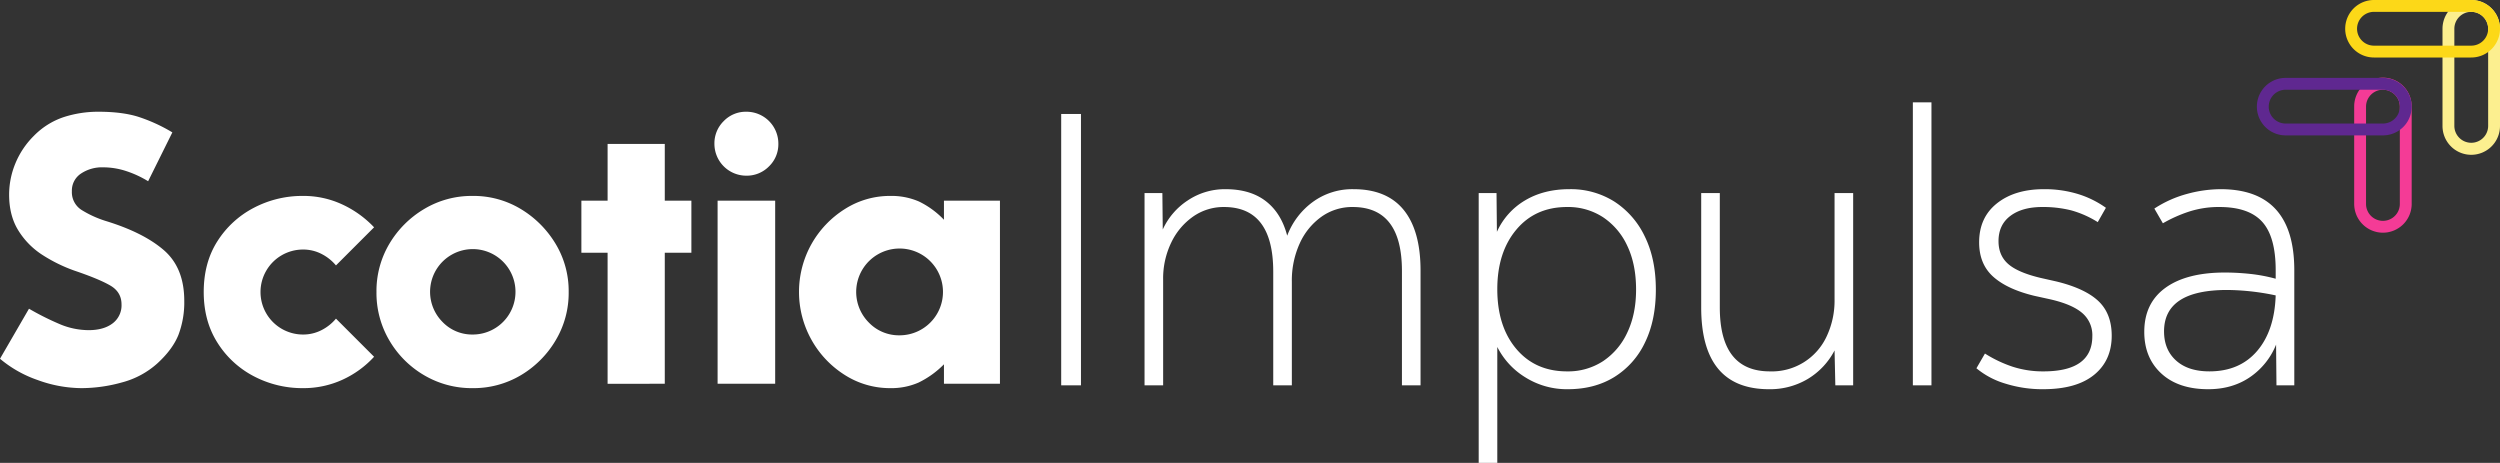
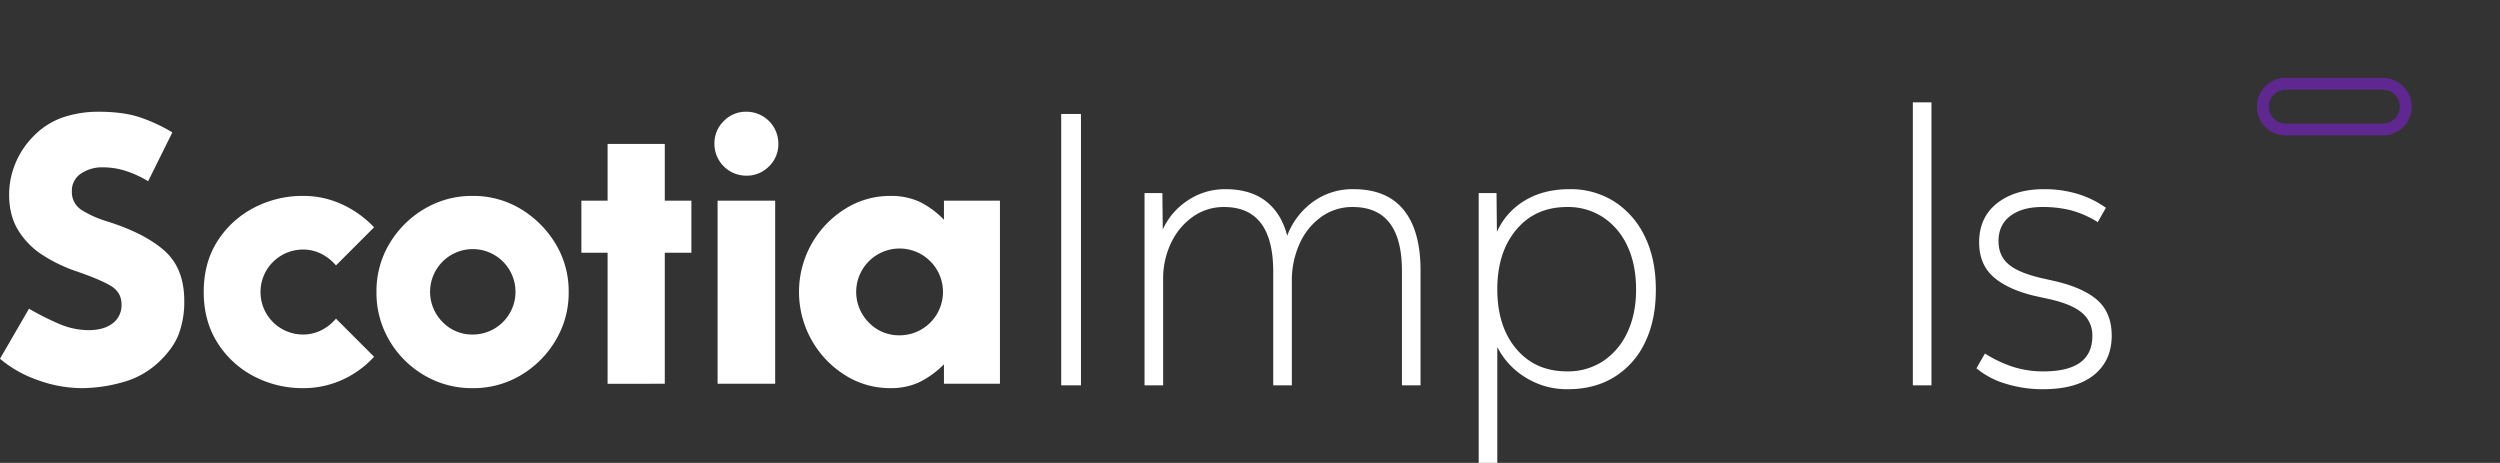
<svg xmlns="http://www.w3.org/2000/svg" id="Capa_1" data-name="Capa 1" viewBox="0 0 1332.341 246.676">
  <rect x="0" y="0" width="1332.341" height="246.676" fill="#333333" stroke="none" />
  <defs>
    <style>.cls-1{fill:#fff;}.cls-2{fill:#f43b96;}.cls-3{fill:#5f2890;}.cls-4{fill:#fcef8f;}.cls-5{fill:#fcd818;}</style>
  </defs>
  <path class="cls-1" d="M70.57,233.514a68.889,68.889,0,0,1-23.598-4.34,62.736,62.736,0,0,1-20-11.322l15.449-26.667a146.611,146.611,0,0,0,15.98,8.041,39.889,39.889,0,0,0,15.768,3.387q8.039,0,12.804-3.598a11.986,11.986,0,0,0,4.761-10.159q0-6.558-6.032-10.052-6.031-3.493-19.153-7.938a82.706,82.706,0,0,1-16.826-8.253,41.303,41.303,0,0,1-12.909-13.016q-4.976-7.937-4.974-19.153a43.434,43.434,0,0,1,3.385-16.826,44.447,44.447,0,0,1,9.736-14.497A39.972,39.972,0,0,1,60.94,89.068,59.48,59.48,0,0,1,79.458,86.212q12.487,0,21.059,2.645a87.835,87.835,0,0,1,18.308,8.359l-12.91,26.033a54.846,54.846,0,0,0-11.641-5.398,39.297,39.297,0,0,0-12.275-2.01,20.145,20.145,0,0,0-11.958,3.385,10.815,10.815,0,0,0-4.762,9.312,11.2,11.2,0,0,0,5.398,10.16,56.032,56.032,0,0,0,12.592,5.714q20.105,6.14,31.005,15.555,10.898,9.42,10.9,26.984a48.87,48.87,0,0,1-3.07,18.095q-3.068,7.728-11.109,15.132a45.324,45.324,0,0,1-18.942,10.265,80.72,80.72,0,0,1-21.483,3.069m117.884,0a55.489,55.489,0,0,1-26.243-6.349,50.211,50.211,0,0,1-19.364-17.884q-7.303-11.534-7.302-26.984,0-15.661,7.302-27.091A50.5,50.5,0,0,1,162.21,137.428a55.488,55.488,0,0,1,26.243-6.349,48.883,48.883,0,0,1,20.953,4.551,55.26,55.26,0,0,1,16.931,12.17l-20.317,20.316a24.44,24.44,0,0,0-7.724-6.137,21.322,21.322,0,0,0-9.842-2.329,22.645,22.645,0,0,0,0,45.291,21.289,21.289,0,0,0,9.842-2.327,24.391,24.391,0,0,0,7.724-6.138l20.317,20.317a52.228,52.228,0,0,1-16.931,12.276,49.863,49.863,0,0,1-20.953,4.445m90.371,0a49.805,49.805,0,0,1-25.82-6.88,51.702,51.702,0,0,1-18.519-18.518,49.786,49.786,0,0,1-6.878-25.82,49.24,49.24,0,0,1,6.878-25.714,52.871,52.871,0,0,1,18.519-18.519,49.216,49.216,0,0,1,25.82-6.985,48.69,48.69,0,0,1,25.714,6.985,54.101,54.101,0,0,1,18.518,18.519,48.672,48.672,0,0,1,6.985,25.714,49.21,49.21,0,0,1-6.985,25.82,52.873,52.873,0,0,1-18.518,18.518,49.272,49.272,0,0,1-25.714,6.88m0-28.573a22.759,22.759,0,1,0-15.98-6.666,21.797,21.797,0,0,0,15.98,6.666m71.957,26.244V161.344H336.813V133.619H350.782V103.354h30.476v30.265h14.179v27.725H381.258V231.185Zm73.862-110.899a16.981,16.981,0,0,1-16.931-16.932,16.553,16.553,0,0,1,4.974-12.17,16.306,16.306,0,0,1,11.957-4.972,16.98,16.98,0,0,1,17.142,17.142,16.309,16.309,0,0,1-4.972,11.958,16.556,16.556,0,0,1-12.17,4.974m-15.239,13.333h30.687V231.185H409.406Zm92.064,99.895a44.661,44.661,0,0,1-24.233-6.985,52.09,52.09,0,0,1-17.777-18.73,52.313,52.313,0,0,1,0-51.111,52.368,52.368,0,0,1,17.777-18.624,44.661,44.661,0,0,1,24.233-6.985,36.733,36.733,0,0,1,15.239,2.963,46.433,46.433,0,0,1,13.334,9.736V133.619h29.841V231.185H530.042v-10.37a48.937,48.937,0,0,1-13.545,9.735,36.172,36.172,0,0,1-15.027,2.964m4.869-28.149a23.126,23.126,0,1,0-16.297-6.773,22.216,22.216,0,0,0,16.297,6.773" transform="translate(-26.972 -26.662)" />
  <rect class="cls-1" x="565.55" y="60.742" width="10.537" height="144.616" />
  <path class="cls-1" d="M636.938,232.02V129.55h9.503l.206,19.42a36.684,36.684,0,0,1,13.326-15.495,35.519,35.519,0,0,1,20.143-5.991q13.219,0,21.484,6.404,8.262,6.406,11.363,18.387A39.556,39.556,0,0,1,726.6,134.3a35.697,35.697,0,0,1,21.693-6.817q17.766,0,26.753,11.053,8.988,11.055,8.988,32.332V232.02h-9.917V171.075q0-34.088-26.238-34.088a28.188,28.188,0,0,0-16.631,5.166,35.227,35.227,0,0,0-11.569,14.151,47.671,47.671,0,0,0-4.235,20.557v55.16h-9.917v-60.532q0-34.499-26.239-34.502a28.257,28.257,0,0,0-16.423,5.062A35.559,35.559,0,0,0,651.193,155.89a43.951,43.951,0,0,0-4.34,19.73V232.02Z" transform="translate(-26.972 -26.662)" />
  <path class="cls-1" d="M815.02,273.338V129.55h9.503l.206,20.659a37.206,37.206,0,0,1,14.979-16.735q10.018-5.989,23.654-5.992a43.499,43.499,0,0,1,23.965,6.612,45.126,45.126,0,0,1,16.217,18.593q5.887,11.983,5.889,28.304,0,16.322-5.786,28.2a43.324,43.324,0,0,1-16.321,18.386q-10.537,6.509-24.791,6.508a41.584,41.584,0,0,1-22.622-6.301,40.229,40.229,0,0,1-14.979-16.217v61.771Zm47.102-48.756a33.98,33.98,0,0,0,19.213-5.474,36.666,36.666,0,0,0,12.912-15.287q4.65-9.812,4.648-22.829,0-13.428-4.648-23.242a36.701,36.701,0,0,0-12.912-15.289,34.01,34.01,0,0,0-19.213-5.474q-16.942,0-27.063,12.085-10.123,12.085-10.124,31.713,0,19.832,10.124,31.815,10.12,11.985,27.063,11.983" transform="translate(-26.972 -26.662)" />
-   <path class="cls-1" d="M969.757,234.086q-36.156,0-36.154-43.591V129.549H943.52V190.495q0,34.088,26.65,34.088a32.159,32.159,0,0,0,30.266-18.595,44.673,44.673,0,0,0,4.236-19.832V129.549h9.917V232.02h-9.504l-.412-18.593a38.363,38.363,0,0,1-14.255,15.185,39.28,39.28,0,0,1-20.659,5.474" transform="translate(-26.972 -26.662)" />
  <rect class="cls-1" x="1019.431" y="54.544" width="9.916" height="150.814" />
  <path class="cls-1" d="M1115.814,234.086a66.011,66.011,0,0,1-20.143-2.996,43.44,43.44,0,0,1-15.391-8.159l4.546-7.852a67.035,67.035,0,0,0,14.771,7.024,52.276,52.276,0,0,0,16.424,2.48q26.032,0,26.031-18.801a15.462,15.462,0,0,0-5.372-12.293q-5.374-4.648-17.146-7.333l-8.472-1.86q-14.46-3.51-21.898-10.227-7.438-6.711-7.437-18.283,0-13.219,9.503-20.763,9.499-7.539,24.998-7.54a60.738,60.738,0,0,1,18.181,2.583,51.838,51.838,0,0,1,14.875,7.333l-4.34,7.644a53.059,53.059,0,0,0-14.254-6.302,61.492,61.492,0,0,0-15.289-1.756q-10.744,0-17.045,4.752-6.302,4.755-6.301,13.429,0,7.645,5.165,12.189,5.163,4.548,17.355,7.437l8.263,1.86q15.286,3.72,22.415,10.433,7.128,6.717,7.128,18.491,0,13.225-9.4,20.866-9.405,7.645-27.168,7.644" transform="translate(-26.972 -26.662)" />
-   <path class="cls-1" d="M1203.822,234.086q-15.91,0-24.998-8.368-9.094-8.366-9.09-22.208,0-15.286,11.26-23.449,11.259-8.158,31.712-8.161a128.929,128.929,0,0,1,13.326.722,86.551,86.551,0,0,1,13.737,2.584v-4.545q0-17.767-7.127-25.721-7.128-7.95-22.831-7.954a51.311,51.311,0,0,0-16.32,2.48,74.18,74.18,0,0,0-13.842,6.197l-4.543-7.85a60.809,60.809,0,0,1,17.561-7.849,68.883,68.883,0,0,1,17.766-2.48q39.251,0,39.253,43.179V232.02h-9.504l-.206-21.693a38.185,38.185,0,0,1-13.944,17.355q-9.405,6.406-22.211,6.404m-23.55-30.783q0,9.714,6.404,15.495,6.4,5.787,17.766,5.784,16.114,0,25.413-10.845,9.295-10.848,9.915-29.647a128.948,128.948,0,0,0-25.824-2.892q-33.677,0-33.674,22.105" transform="translate(-26.972 -26.662)" />
-   <path class="cls-2" d="M1296.926,150.674a15.338,15.338,0,0,1-15.321-15.322V83.494a15.321,15.321,0,1,1,30.641,0v51.858a15.338,15.338,0,0,1-15.321,15.322m0-76.186a9.016,9.016,0,0,0-9.006,9.006v51.858a9.006,9.006,0,1,0,18.012,0V83.494a9.016,9.016,0,0,0-9.006-9.006" transform="translate(-26.972 -26.662)" />
  <path class="cls-3" d="M1296.926,98.816h-51.858a15.322,15.322,0,0,1,0-30.644h51.858a15.322,15.322,0,0,1,0,30.644m-51.858-24.328a9.006,9.006,0,0,0,0,18.012h51.858a9.006,9.006,0,1,0,0-18.012Z" transform="translate(-26.972 -26.662)" />
-   <path class="cls-4" d="M1343.992,109.164a15.338,15.338,0,0,1-15.321-15.322V41.984a15.321,15.321,0,1,1,30.643,0V93.842a15.339,15.339,0,0,1-15.322,15.322m0-76.186a9.016,9.016,0,0,0-9.006,9.006V93.842a9.007,9.007,0,0,0,18.013,0V41.984a9.017,9.017,0,0,0-9.007-9.006" transform="translate(-26.972 -26.662)" />
-   <path class="cls-5" d="M1343.992,57.306h-51.856a15.322,15.322,0,0,1,0-30.644h51.856a15.322,15.322,0,1,1,0,30.644m-51.856-24.328a9.006,9.006,0,1,0,0,18.012h51.856a9.006,9.006,0,1,0,0-18.012Z" transform="translate(-26.972 -26.662)" />
</svg>